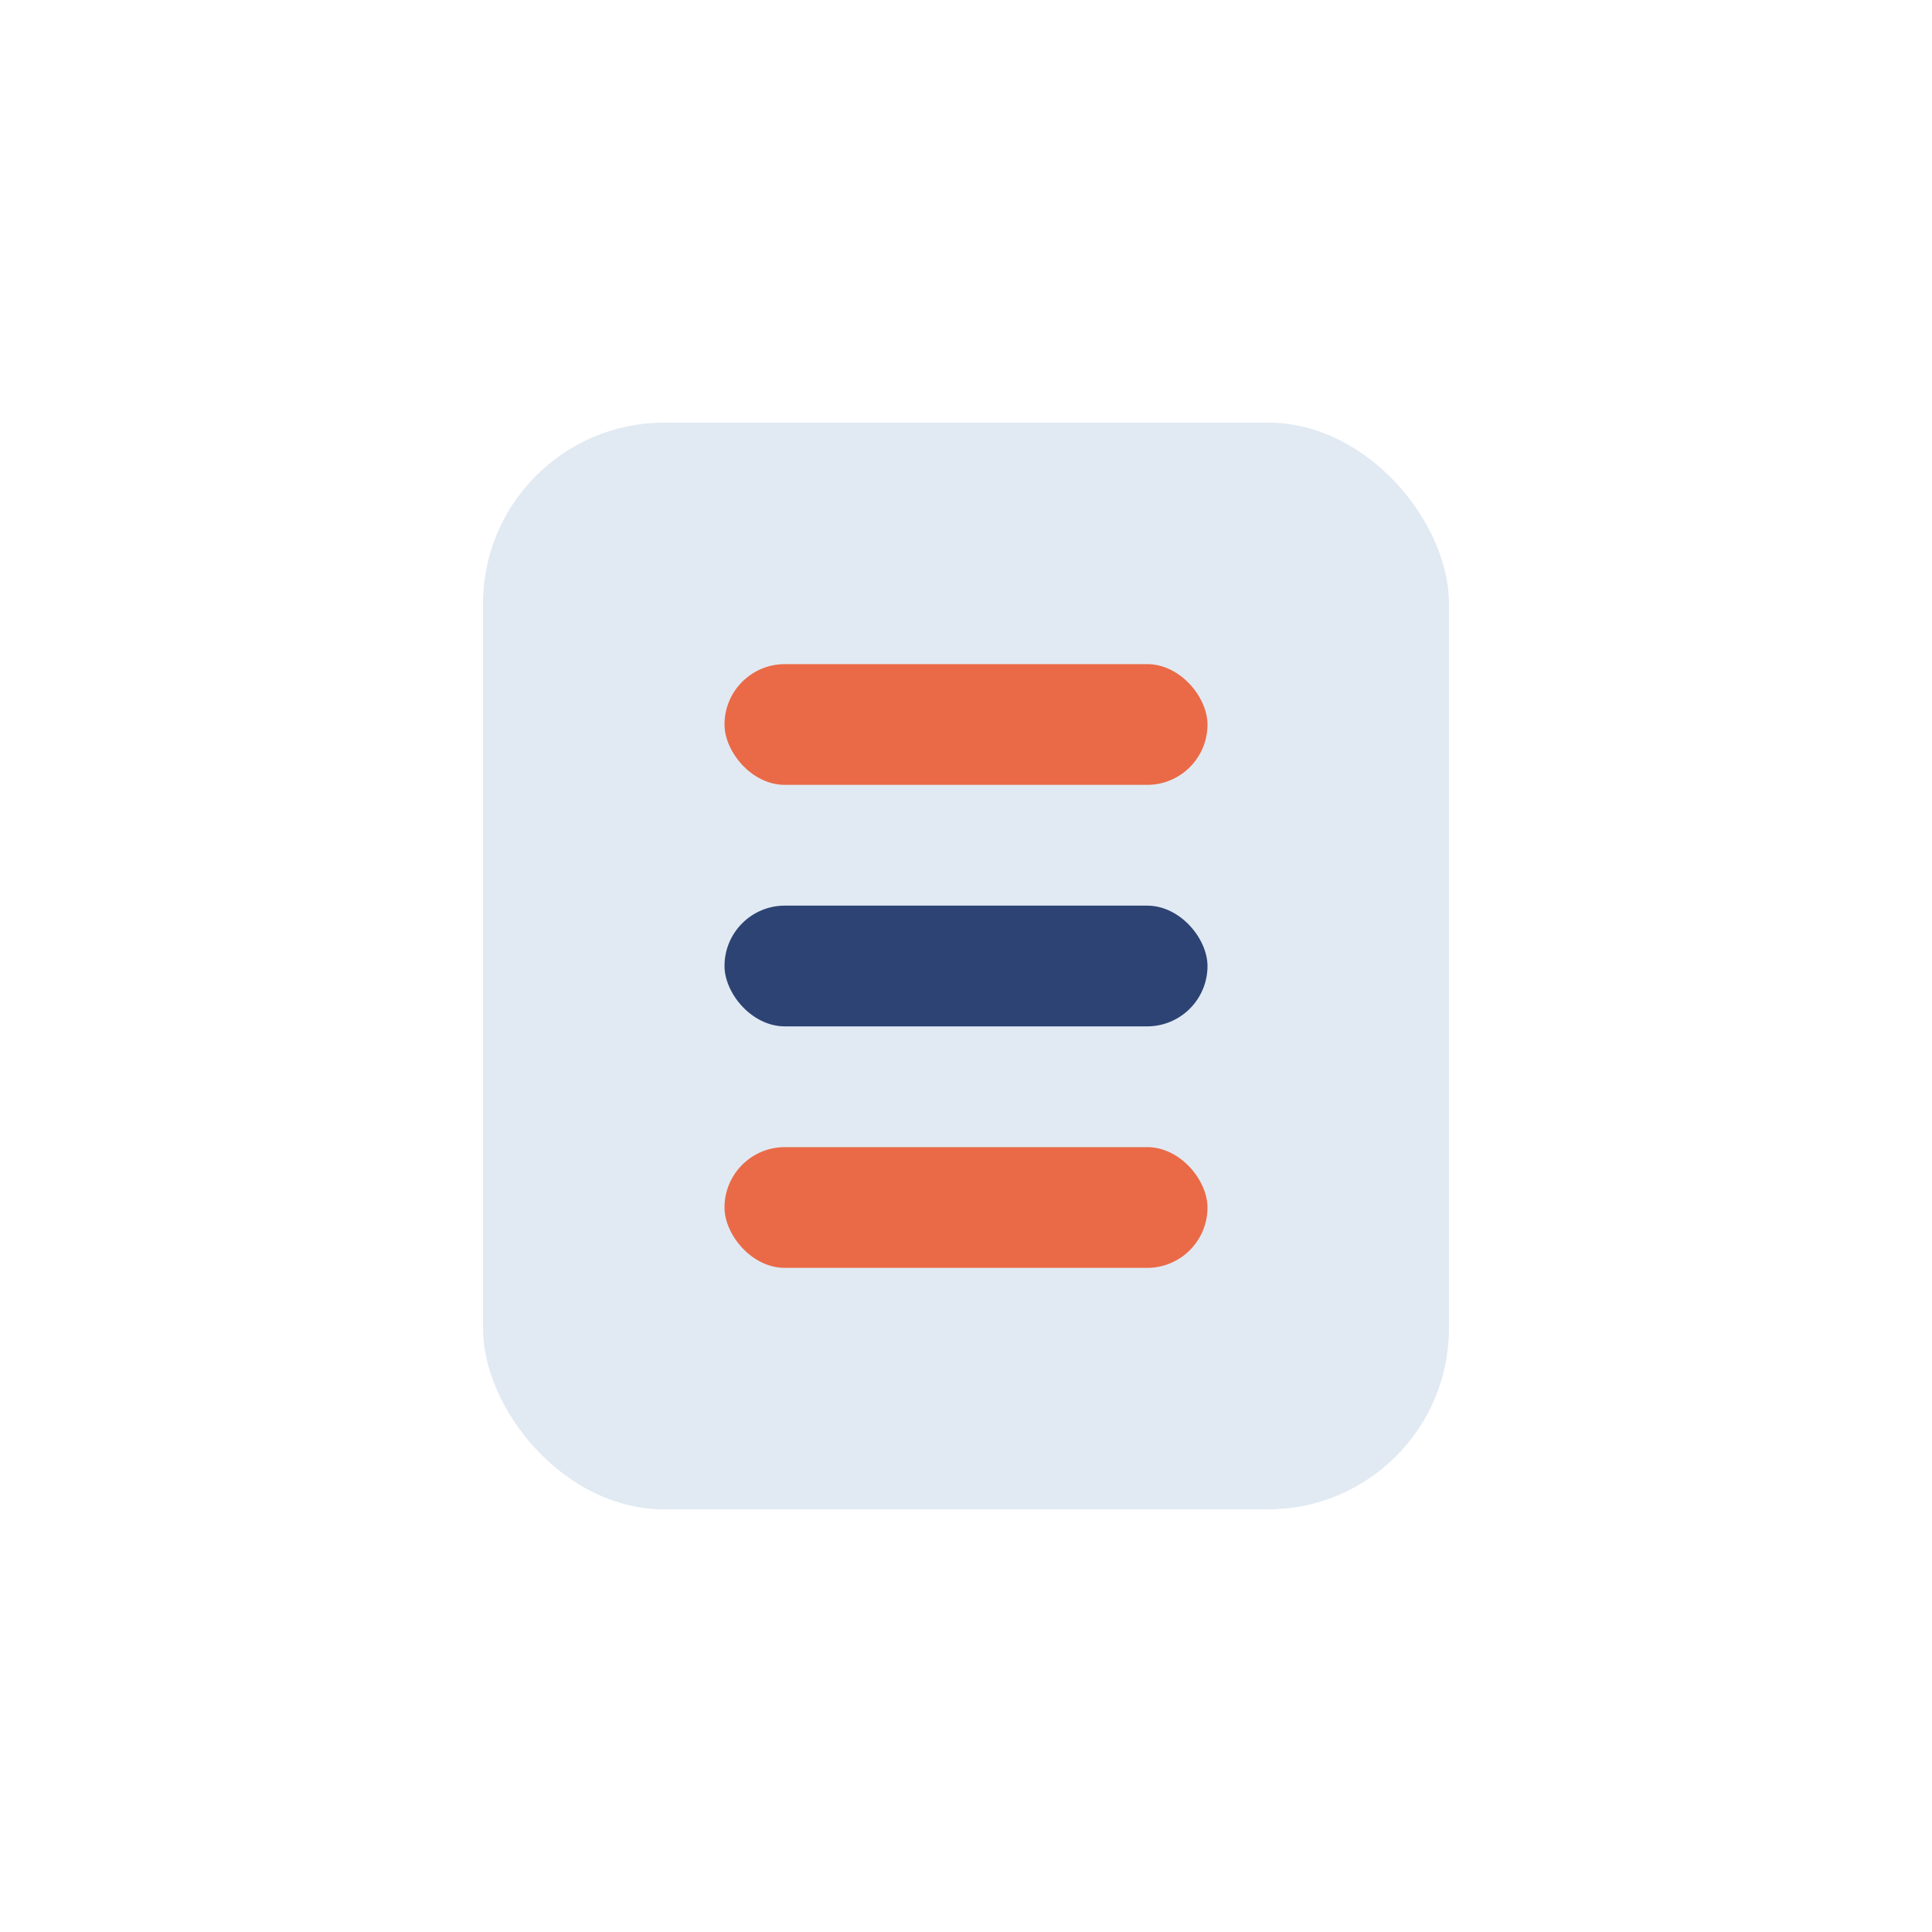
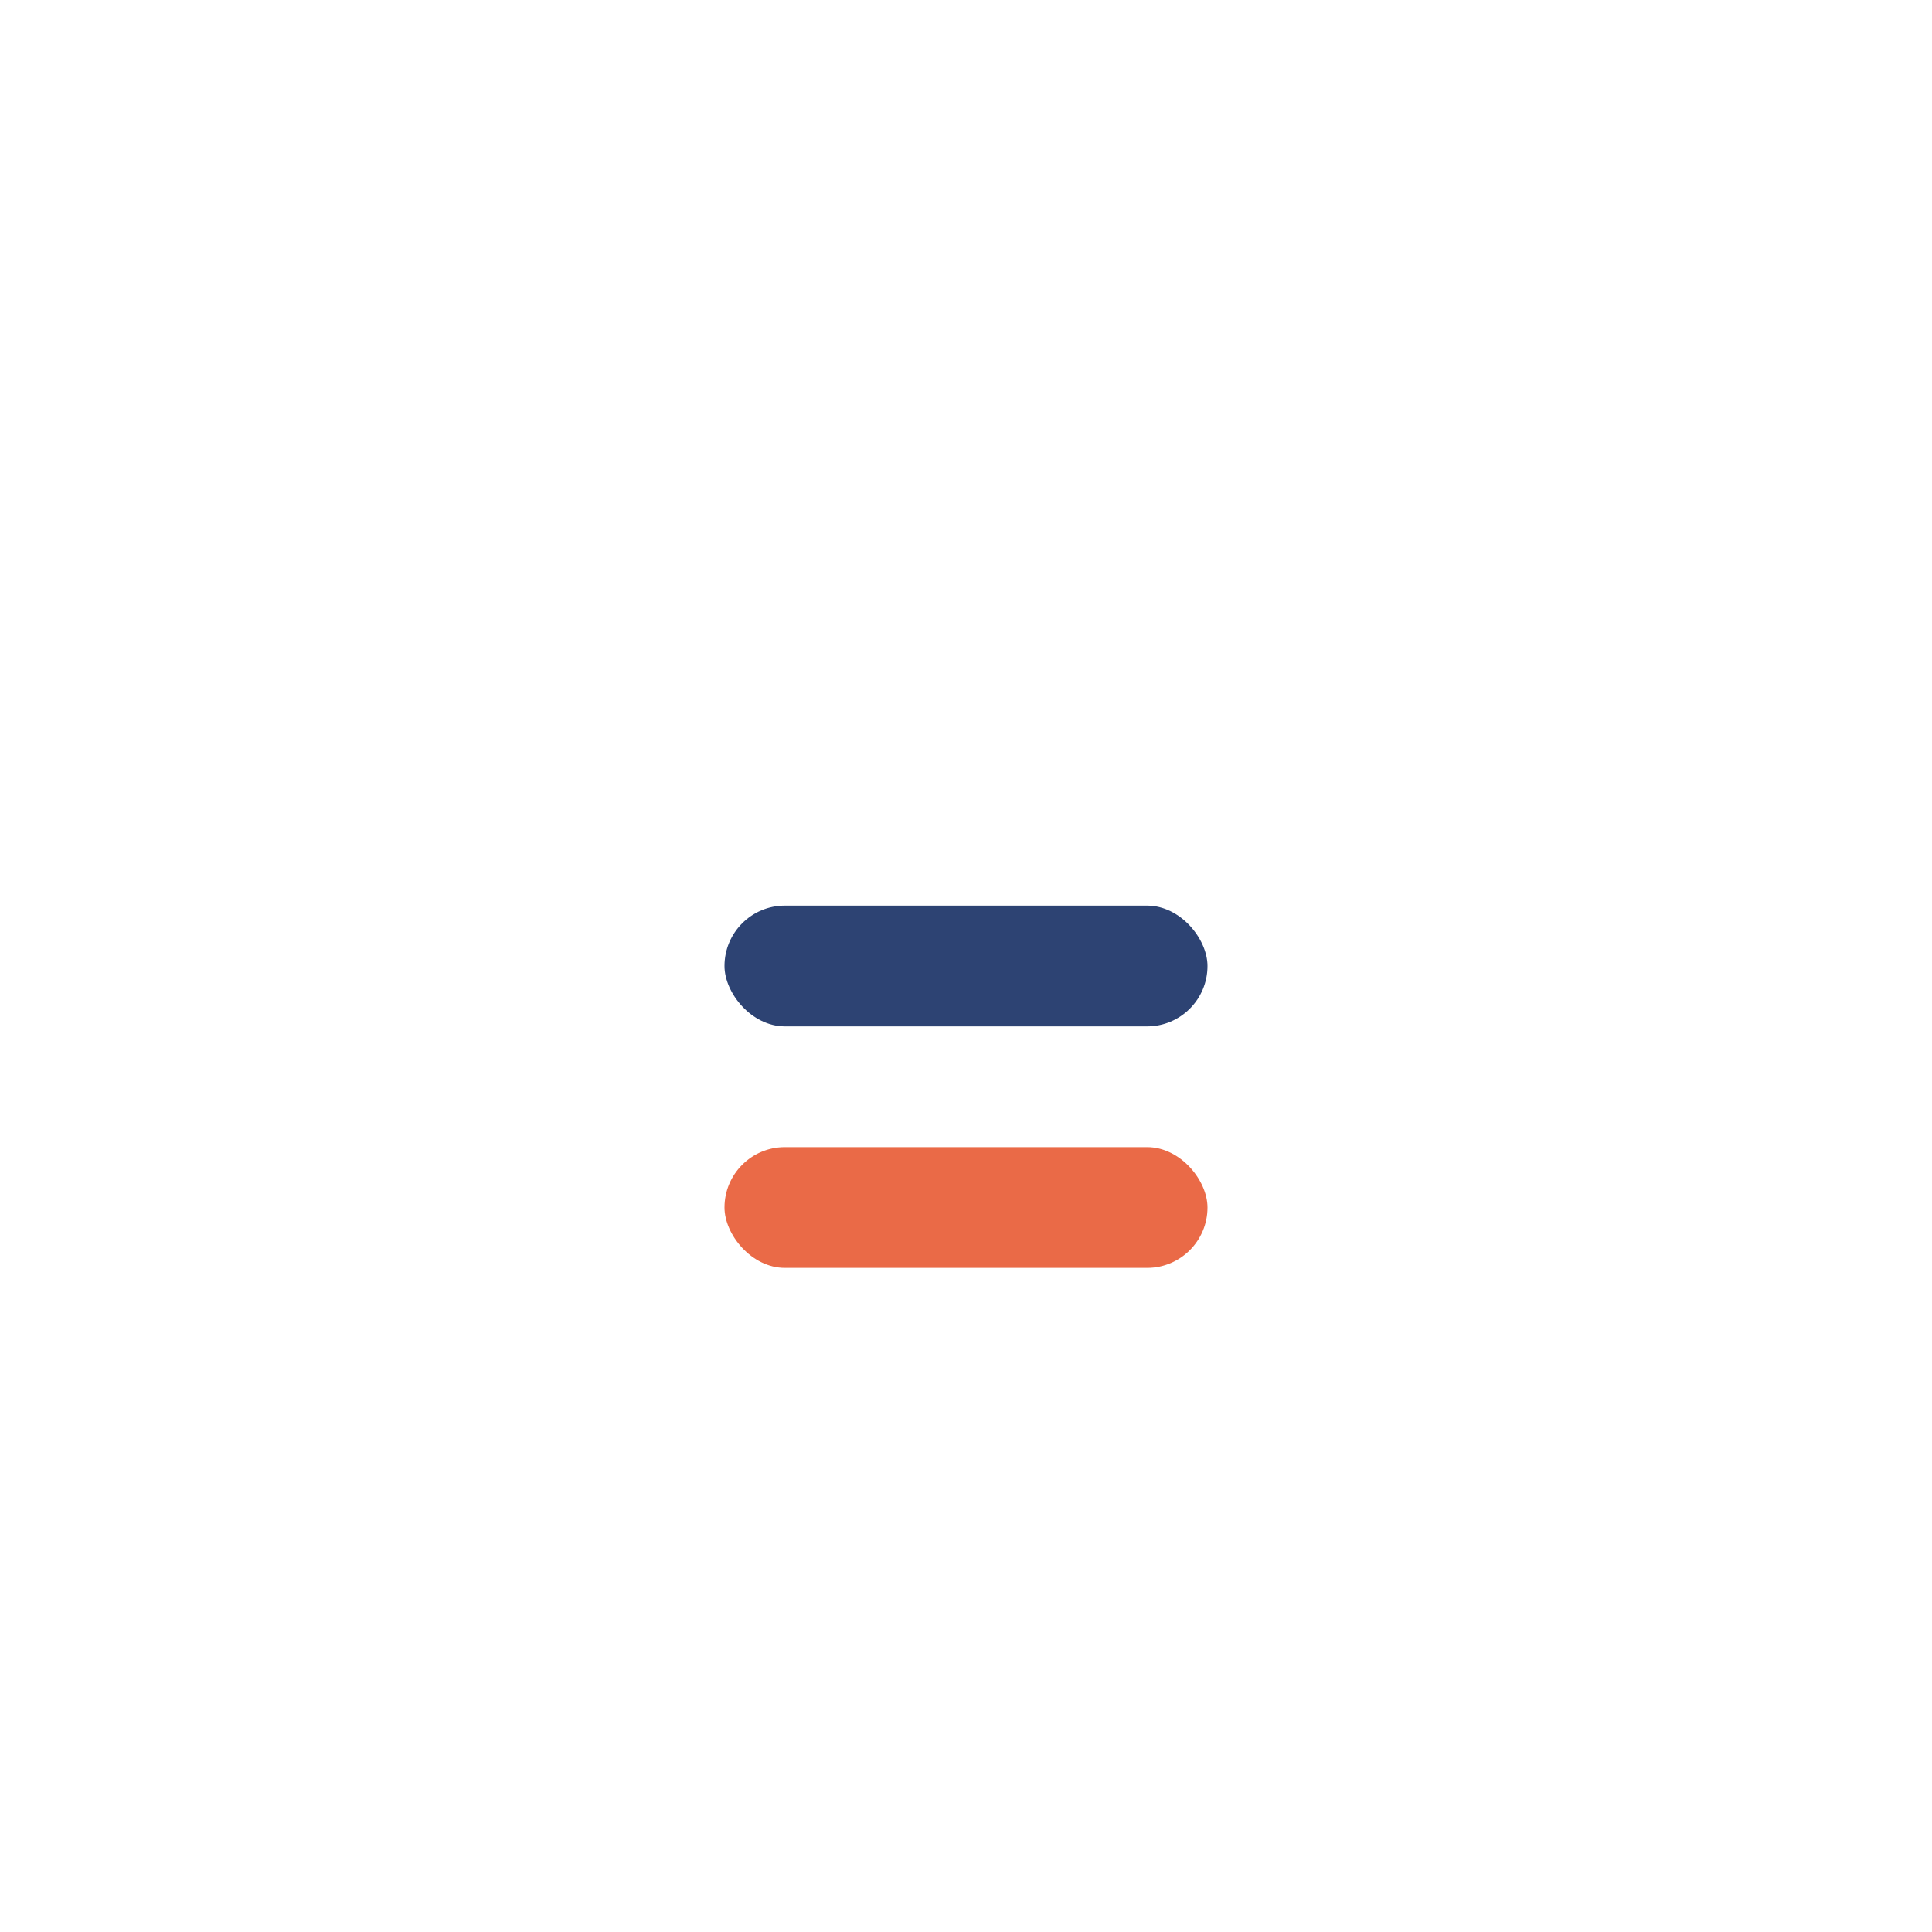
<svg xmlns="http://www.w3.org/2000/svg" width="32" height="32" viewBox="0 0 32 32">
-   <rect x="8" y="7" width="16" height="18" rx="3" fill="#E1EAF3" />
-   <rect x="12" y="11" width="8" height="2" rx="1" fill="#EA6A47" />
  <rect x="12" y="15" width="8" height="2" rx="1" fill="#2D4373" />
  <rect x="12" y="19" width="8" height="2" rx="1" fill="#EA6A47" />
</svg>